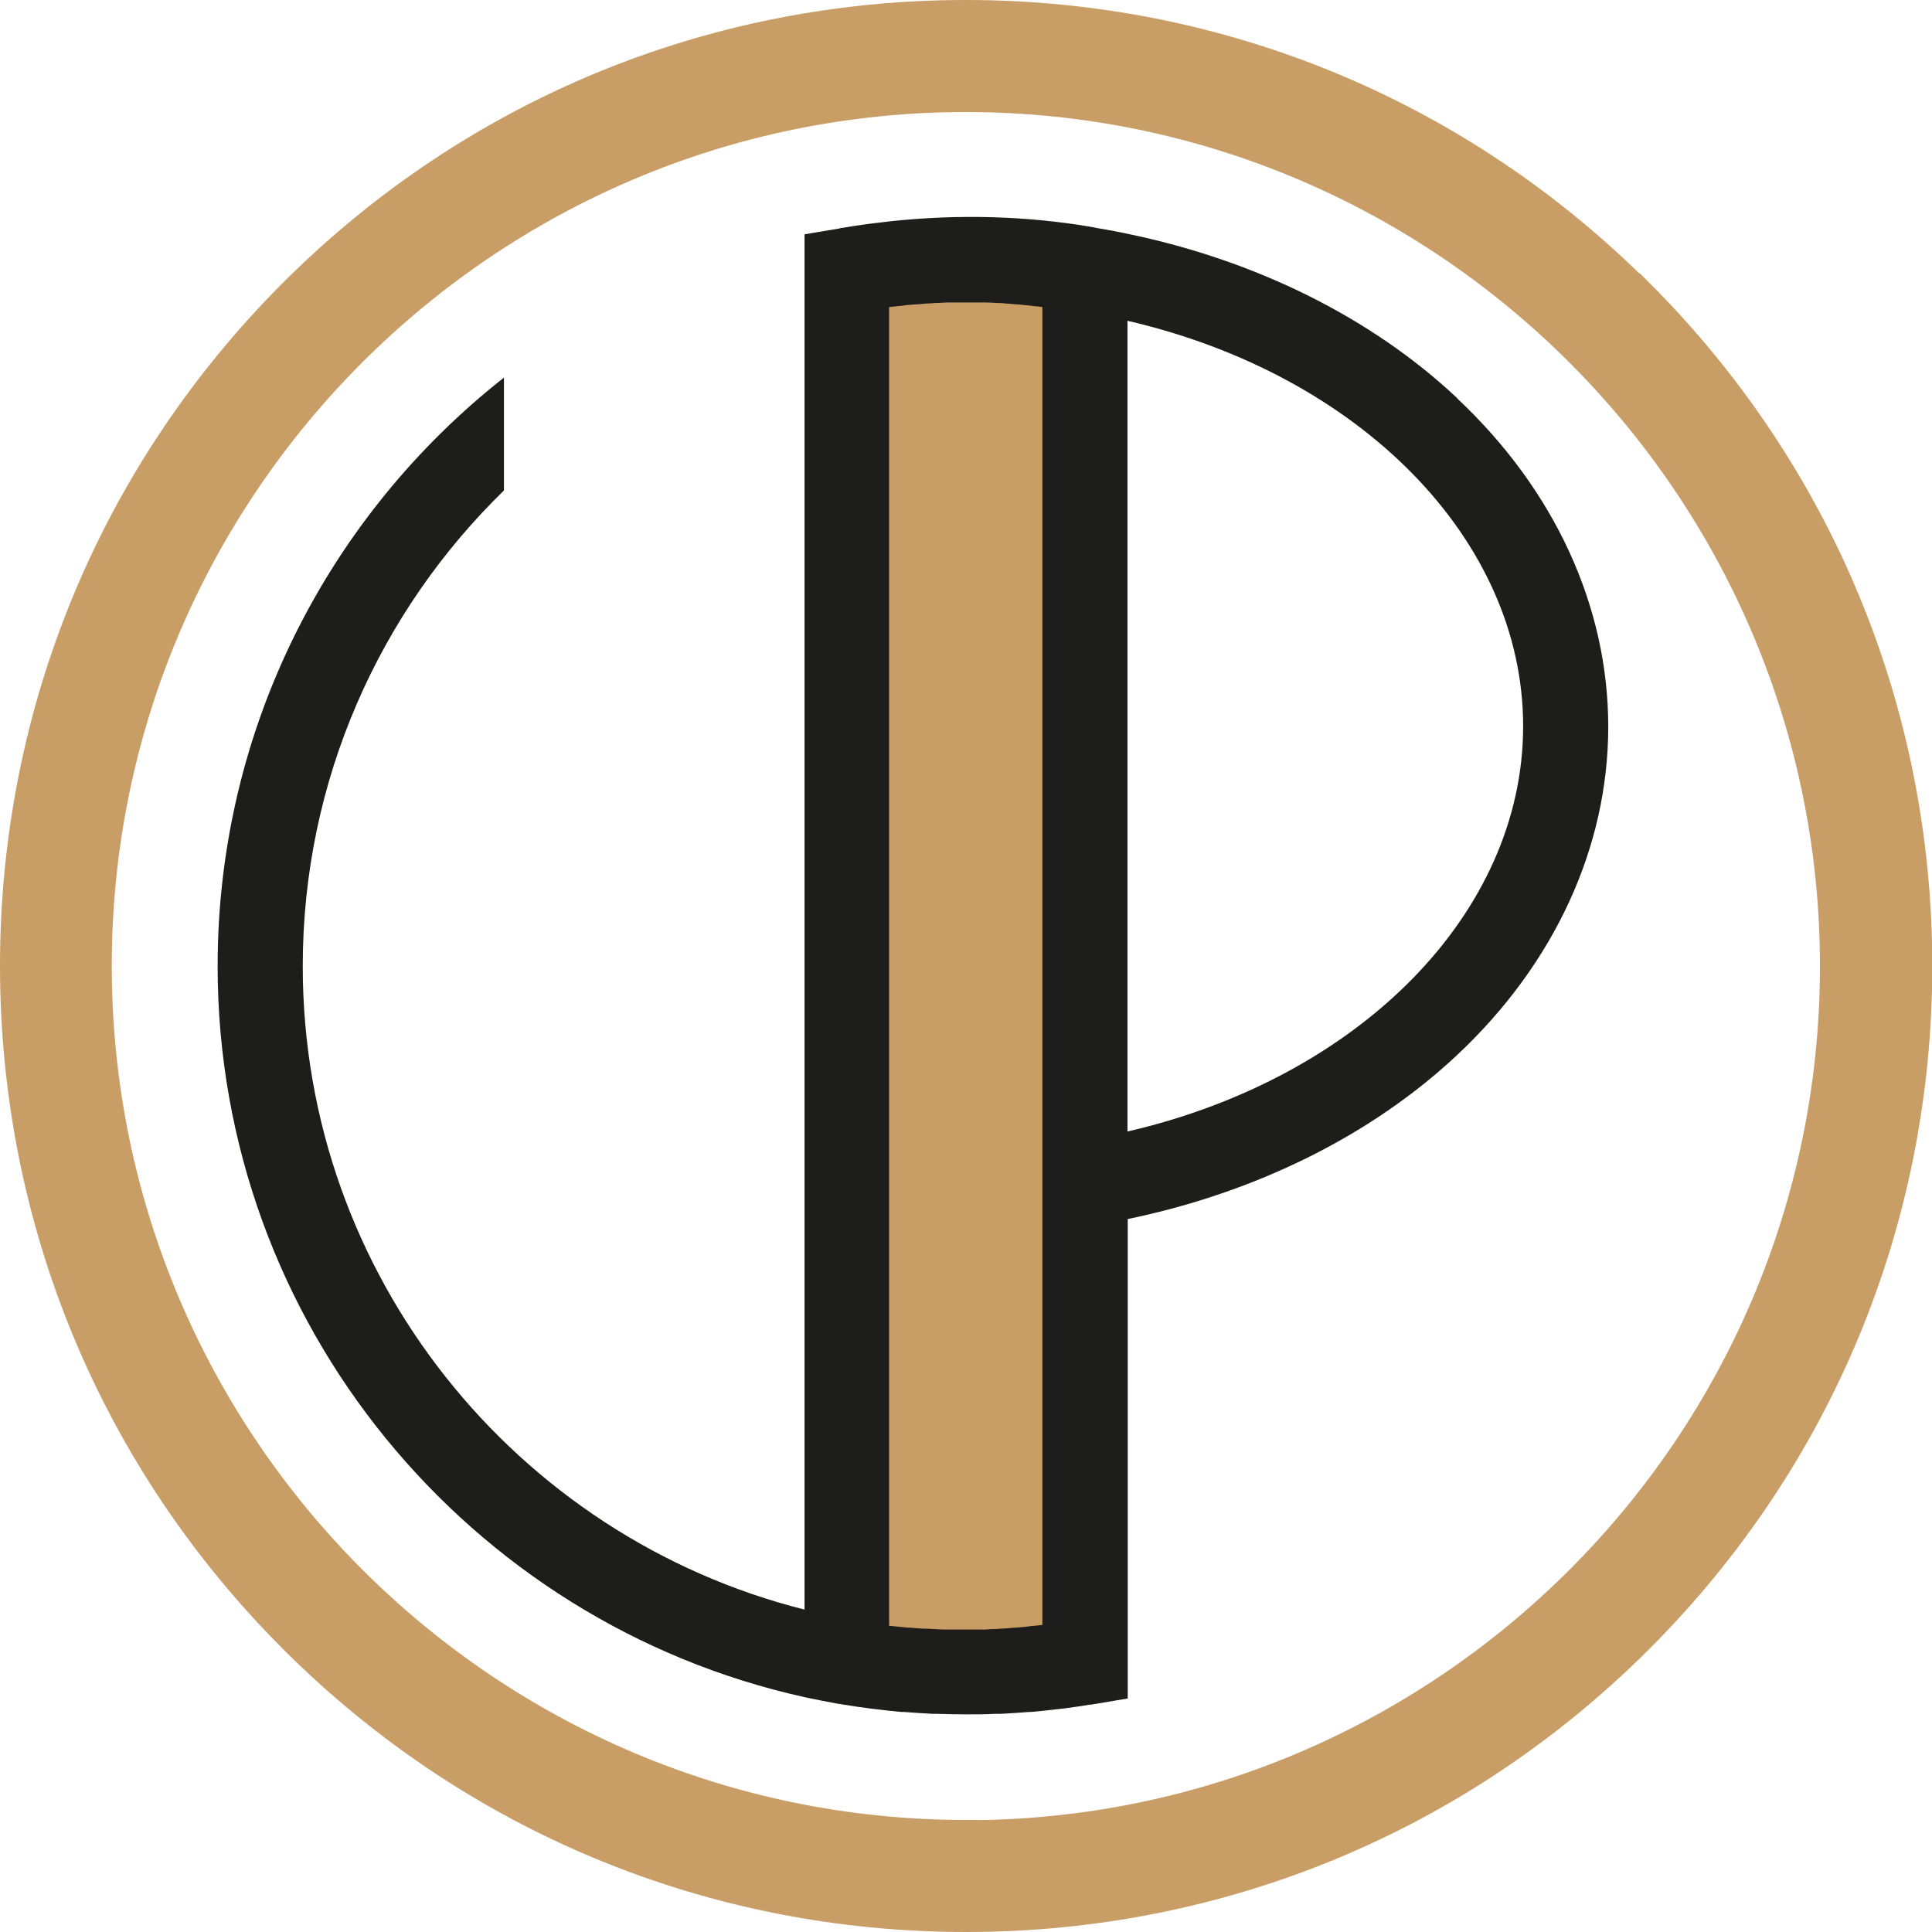
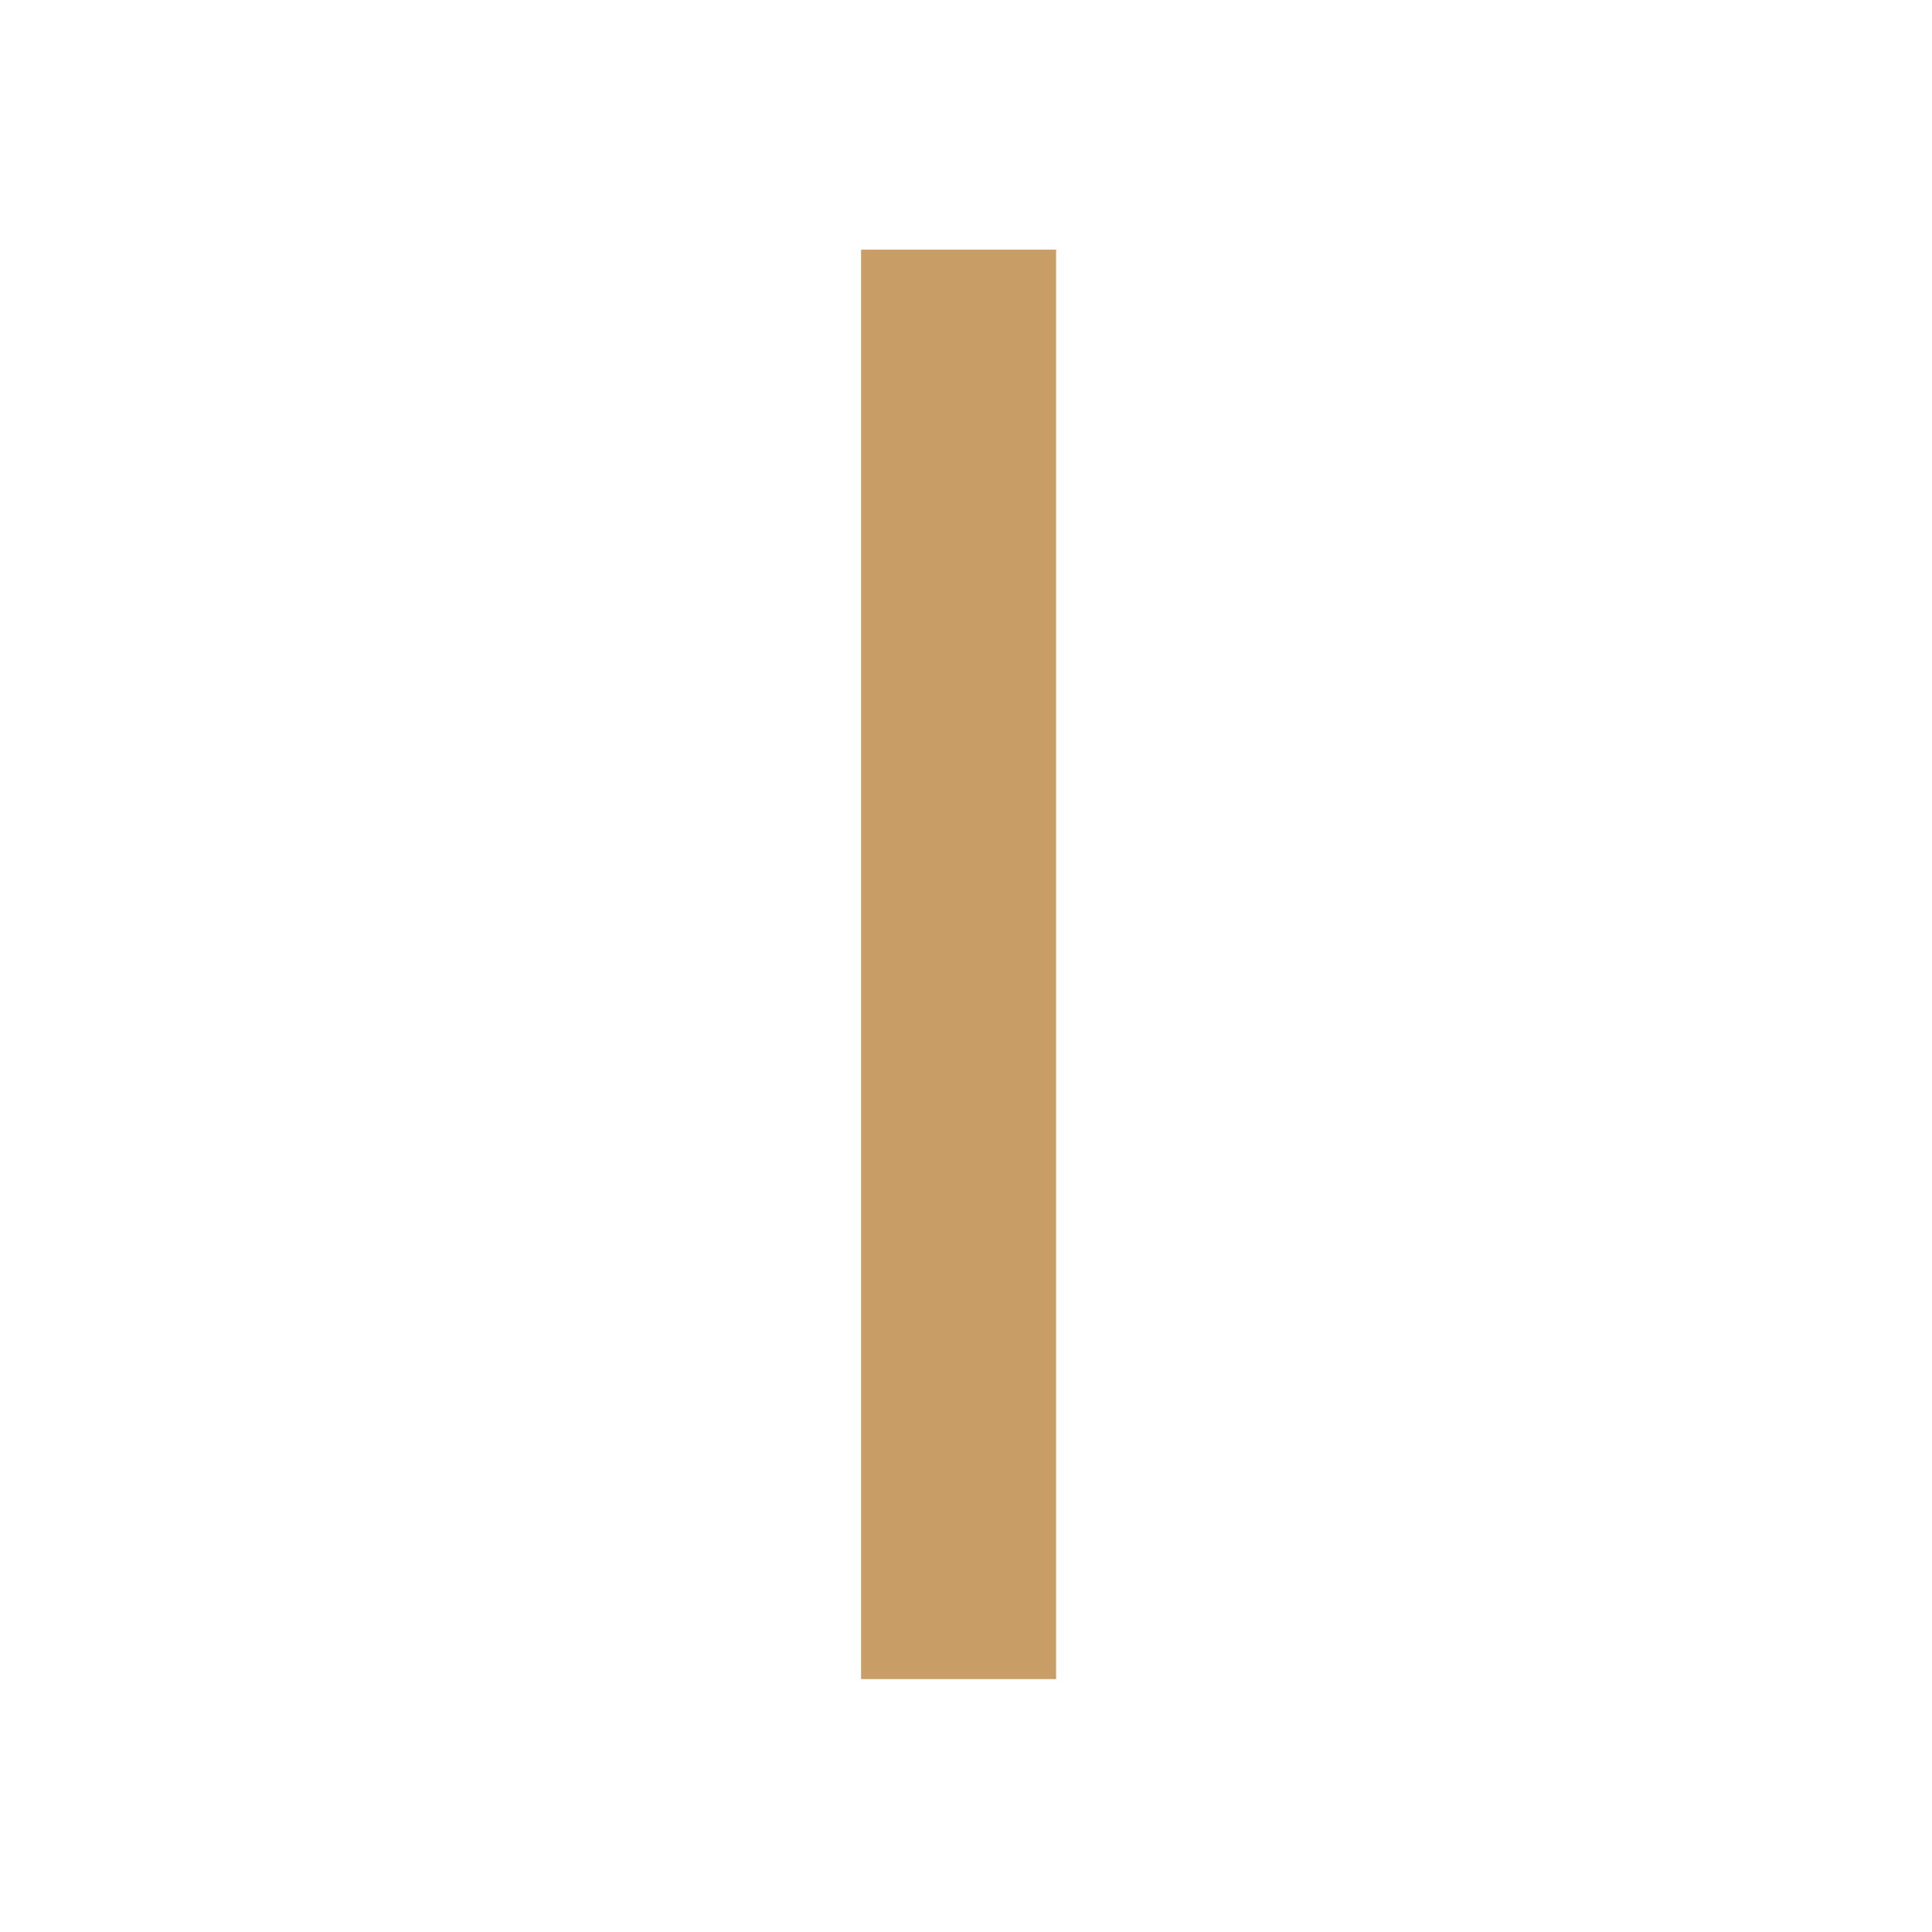
<svg xmlns="http://www.w3.org/2000/svg" data-bbox="0.5 0.5 70.74 70.73" viewBox="0 0 71.73 71.73" data-type="ugc">
  <g>
-     <path d="M60.87 10.86C54.19 4.18 45.31.5 35.86.5S17.53 4.18 10.85 10.86C4.18 17.54.5 26.42.5 35.86s3.68 18.33 10.36 25.01 15.56 10.36 25.01 10.36 18.33-3.68 25.01-10.36 10.36-15.56 10.36-25.01-3.68-18.33-10.36-25.01ZM35.86 68.07c-17.76 0-32.21-14.45-32.21-32.21s14.46-32.2 32.21-32.2 32.21 14.45 32.21 32.21-14.45 32.21-32.21 32.21Z" fill="#c99d66" stroke="#c99d66" stroke-miterlimit="10" />
    <path fill="#c99d66" stroke="#c99d66" stroke-miterlimit="10" d="M38.71 9.77v52.07h-6.24V9.77z" />
-     <path d="M54.1 14.78c-3.18-2.99-7.49-5.12-12.24-6.1s-.14-.03-.14-.03c-.34-.07-.69-.13-1.03-.19l-.14-.03c-2.45-.42-4.97-.48-7.44-.22l-.51.06c-.14.02-.27.03-.41.05-.3.04-.61.09-.91.14-.03 0-.07 0-.1.02l-1.31.22v51.06c-10.69-2.69-18.63-12.38-18.63-23.89 0-6.92 2.87-13.18 7.47-17.66v-4.19C12.24 19.11 8.08 27.01 8.08 35.87c0 13.26 9.34 24.39 21.79 27.14s.09.02.09.02c.39.08.78.16 1.17.23h.05s.06.02.09.02c.72.12 1.45.21 2.19.28h.1c.35.03.71.05 1.07.07h.17c.36.01.72.02 1.08.02s.7 0 1.05-.02h.23c.35-.02.7-.04 1.05-.07h.07c.32-.03.64-.06.96-.1l.27-.03c.32-.04.64-.09.95-.14.03 0 .07 0 .1-.01l1.31-.22v-17.8c4.75-.98 9.06-3.11 12.24-6.1 3.61-3.39 5.6-7.72 5.6-12.18s-1.99-8.79-5.6-12.18ZM38.42 60.36c-.12.01-.23.02-.35.04l-.35.03c-.13 0-.26.02-.39.03-.11 0-.22.01-.33.02-.14 0-.28.01-.42.02h-1.49c-.21 0-.41-.02-.62-.03h-.14c-.18-.01-.36-.02-.55-.04-.06 0-.11 0-.17-.01-.17-.02-.34-.03-.51-.05-.03 0-.06 0-.09-.01V11.4l.28-.03c.12-.01.23-.02.35-.04l.35-.03c.13 0 .26-.02.39-.03.11 0 .22-.01.33-.02.14 0 .28-.01.42-.02h1.45c.14 0 .28.01.42.02.11 0 .22 0 .33.02.13 0 .26.02.39.03.12 0 .24.02.35.03.12.01.23.02.35.04.09 0 .19.02.28.03v48.93zm3.44-18.35v-30.1c8.61 1.99 14.69 8.11 14.69 15.05s-6.07 13.06-14.69 15.05" fill="#1d1d1b" />
  </g>
</svg>